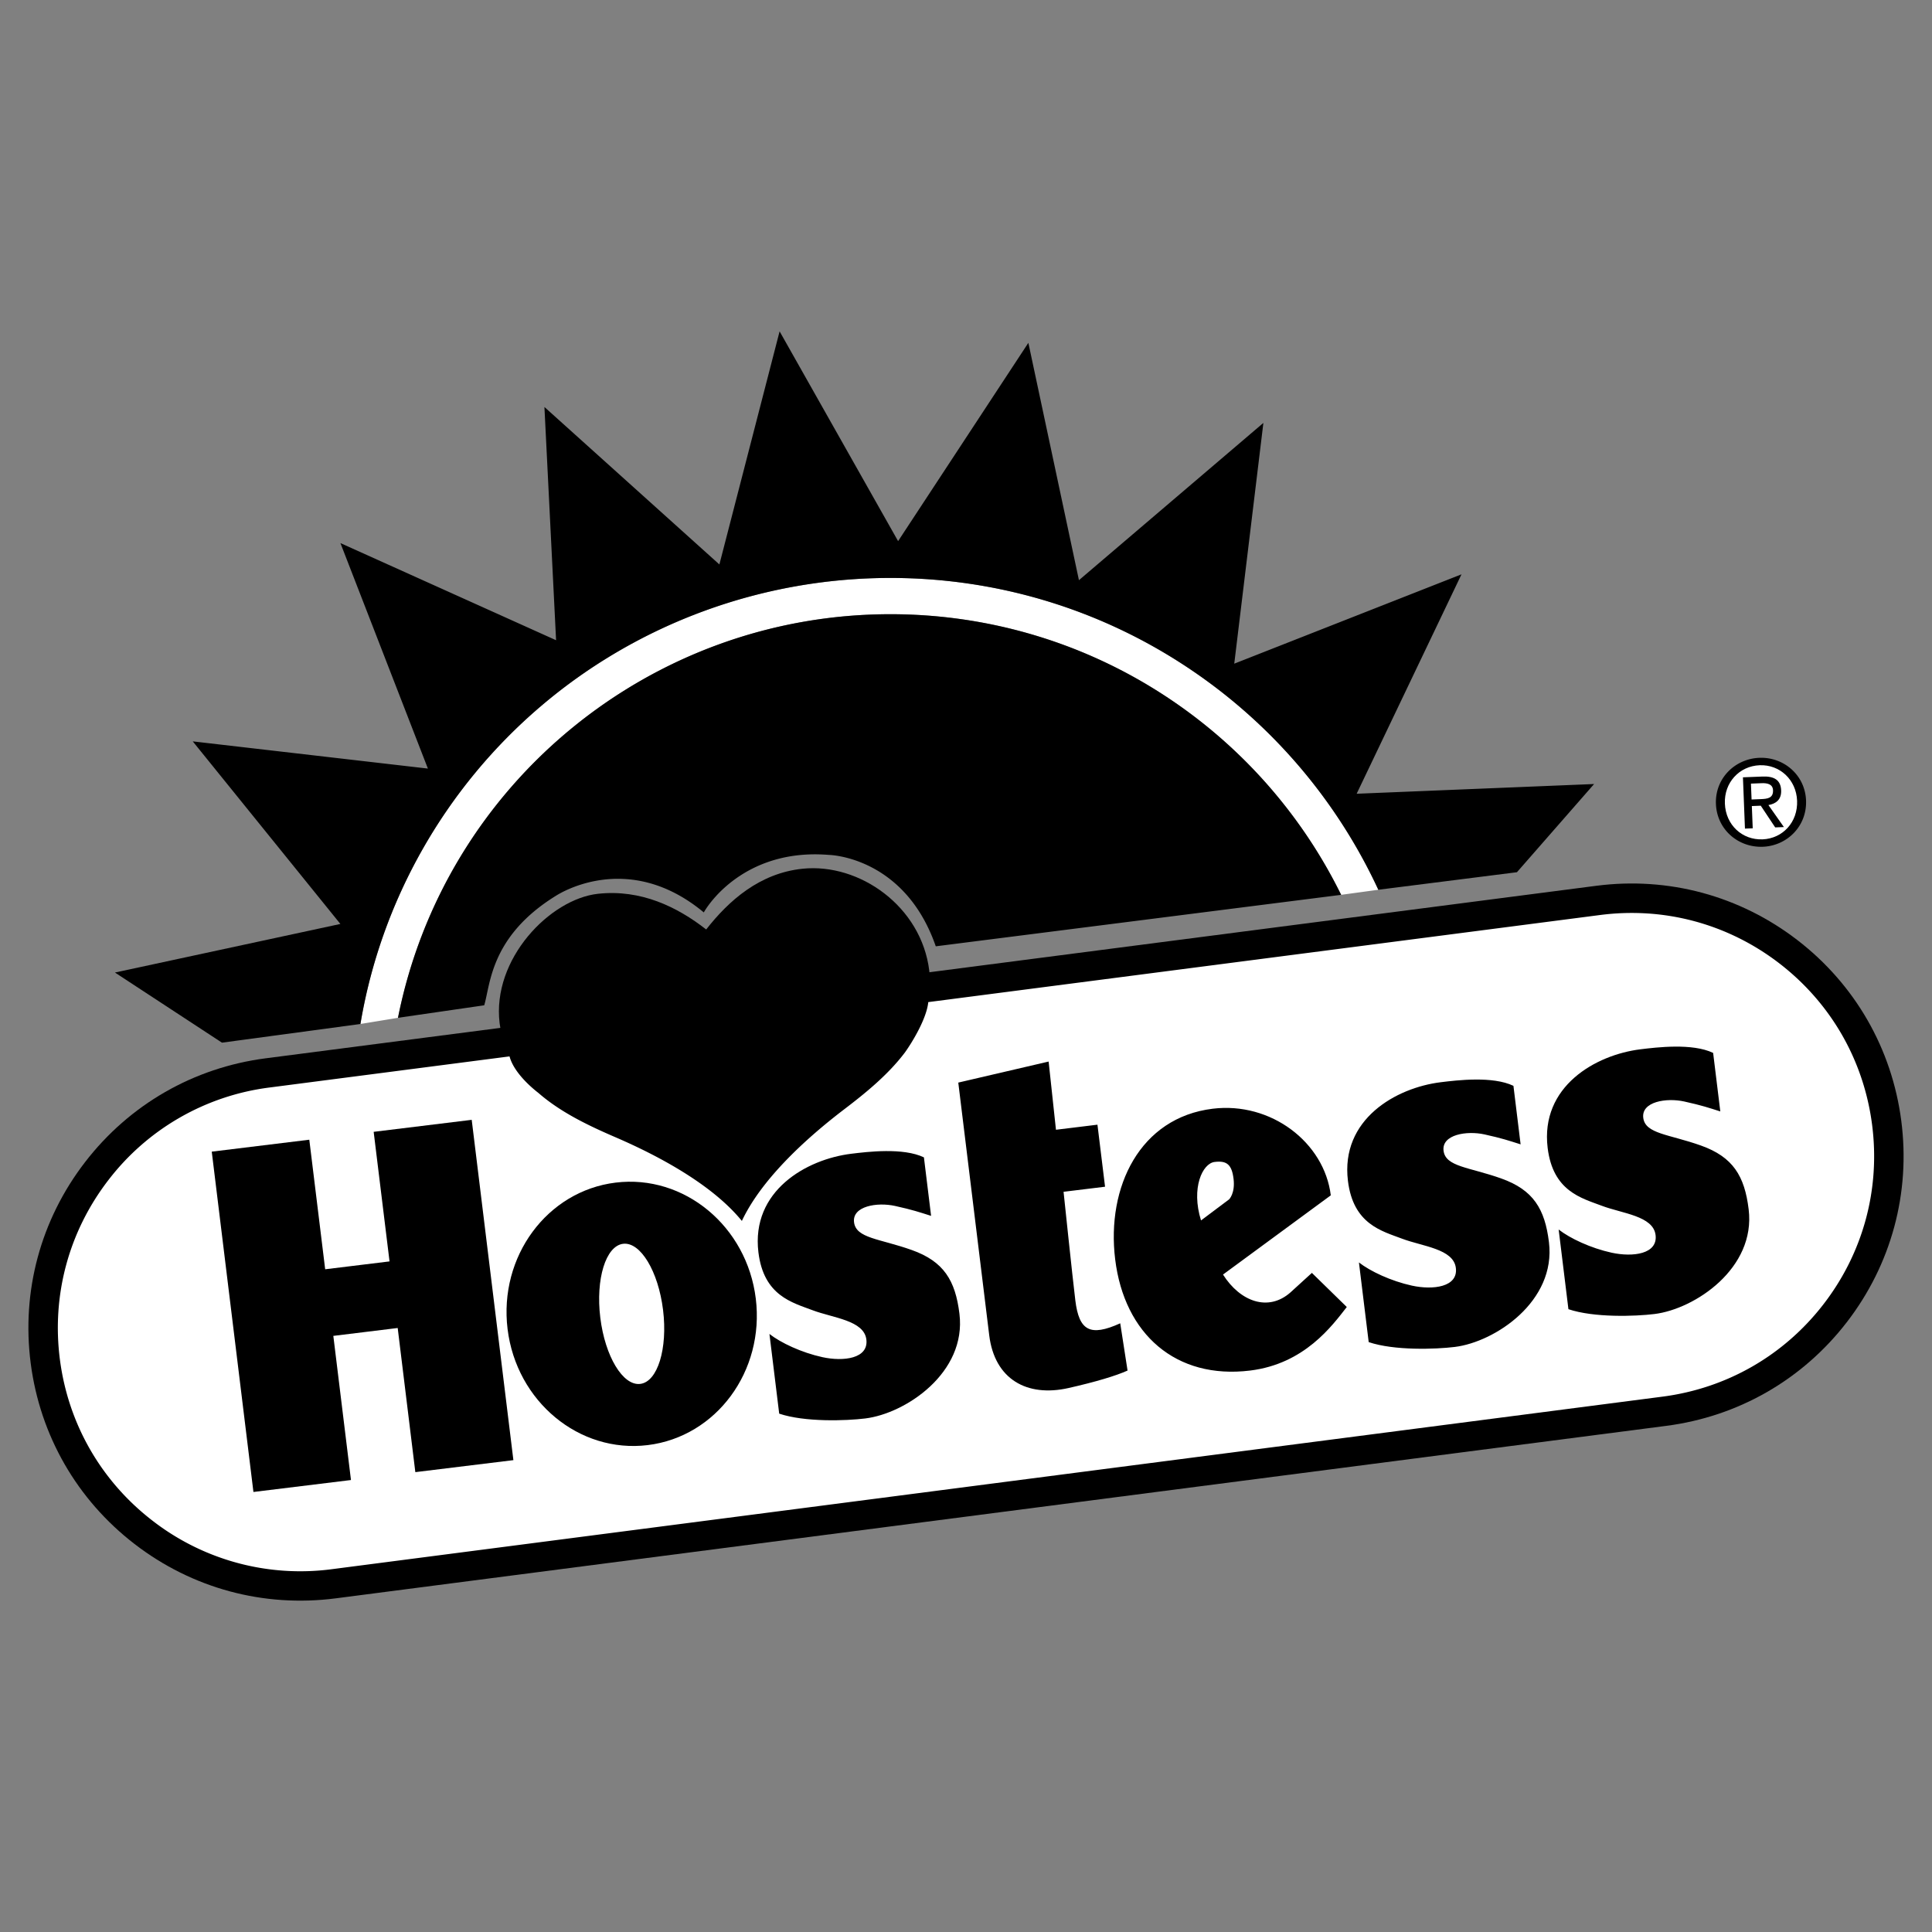
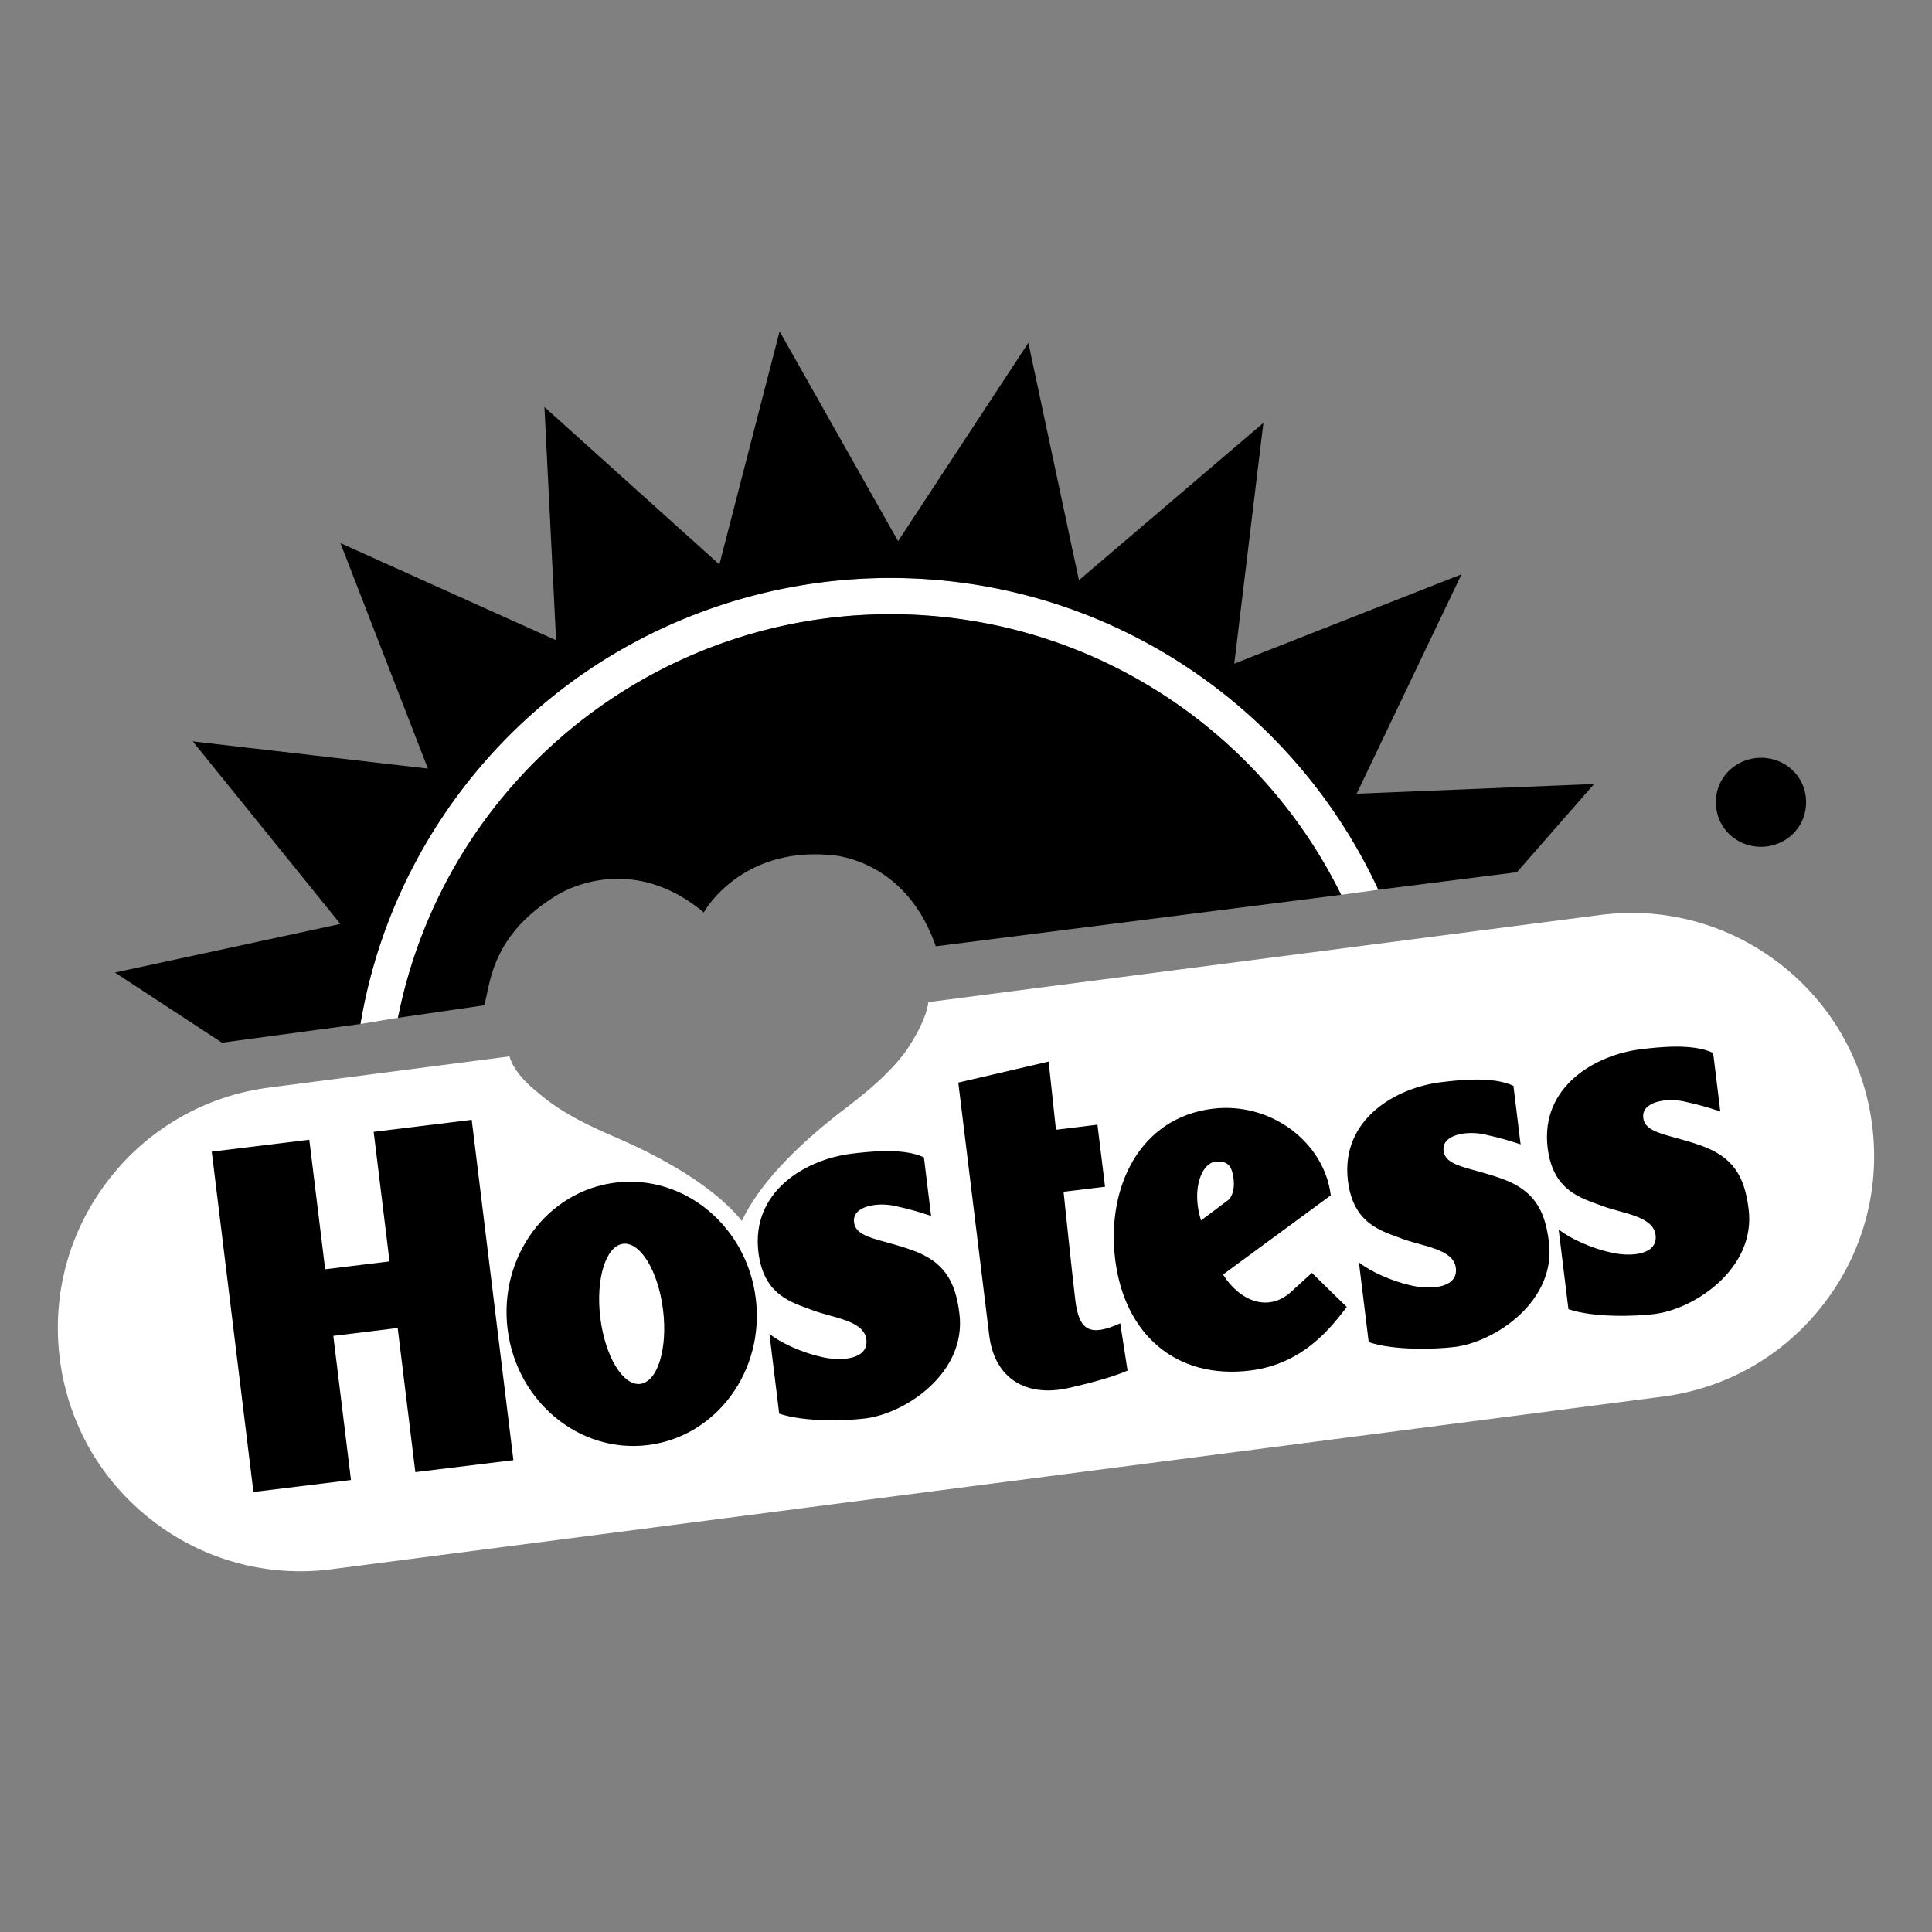
<svg xmlns="http://www.w3.org/2000/svg" width="2500" height="2500" viewBox="0 0 192.756 192.756">
  <rect x="0" y="0" width="192.756" height="192.756" fill="#808080" stroke="none" />
  <g fill-rule="evenodd" clip-rule="evenodd">
    <path fill="#fff" fill-opacity="0" d="M0 0h192.756v192.756H0V0z" />
-     <path d="M189.691 111.824c-.932-7.197-4.611-13.598-10.359-18.027s-12.877-6.354-20.074-5.421l-66.531 8.625c-.006-.053-.007-.104-.014-.158-.785-6.414-6.963-10.757-12.638-10.17-4.285.443-7.368 3.181-9.619 6.061-2.88-2.251-6.516-4.029-10.798-3.56-4.784.523-10.596 6.505-9.81 12.919.019.156.048.307.073.459l-23.41 3.035c-7.196.934-13.598 4.611-18.026 10.361-4.429 5.746-6.354 12.875-5.421 20.072.933 7.195 4.612 13.598 10.36 18.025 5.748 4.43 12.877 6.354 20.073 5.422L166.15 142.27l.094-.012c7.197-.934 13.6-4.613 18.027-10.361s6.354-12.877 5.42-20.073z" />
    <path d="M181.945 130.104c-3.949 5.127-9.66 8.408-16.078 9.24L33.12 156.557a24.068 24.068 0 0 1-17.903-4.836c-5.126-3.949-8.408-9.66-9.24-16.078s.885-12.775 4.834-17.902a24.067 24.067 0 0 1 16.077-9.24h.001l23.947-3.105c.436 1.637 2.245 3.156 2.881 3.646 2.291 2.002 5.209 3.35 7.724 4.436 4.697 2.029 9.766 4.879 12.575 8.334 1.894-4.029 6.125-8.02 10.193-11.123 2.039-1.555 4.367-3.416 6.083-5.695.734-1.027 2.161-3.375 2.322-5.014l67.022-8.689c6.418-.833 12.775.885 17.902 4.834 5.127 3.951 8.408 9.66 9.24 16.078s-.883 12.774-4.833 17.901zM118.166 66.386c-8.719-5.708-18.861-8.724-29.328-8.724-12.805 0-25.19 4.542-34.874 12.792-9.553 8.137-15.941 19.392-18.005 31.709l3.747-.615C44.353 78.184 64.934 61.28 88.838 61.28c9.615 0 18.955 2.73 27.009 7.896a50.227 50.227 0 0 1 17.959 20.102l3.709-.507a53.695 53.695 0 0 0-19.349-22.385z" fill="#fff" />
    <path d="M133.807 89.278a50.234 50.234 0 0 0-17.959-20.102c-8.055-5.166-17.395-7.896-27.009-7.896-23.905 0-44.485 16.904-49.132 40.267l8.604-1.248c.625-2.061.595-6.887 7.182-10.945.086-.04 7.062-4.688 14.725 1.678.836-1.466 4.646-6.382 12.491-5.737.083.002 7.556.184 10.653 9.119l40.445-5.136z" />
    <path d="M135.354 79.192l10.46-21.892-22.672 8.914 2.906-24.02-18.402 15.691-5.046-23.681-12.997 19.785-11.822-20.93-6.008 23.258-17.456-15.71 1.163 23.269-21.517-9.692 8.728 22.497-23.46-2.714 14.728 18.216-22.491 4.847 10.677 6.996 13.576-1.83.239-.033c2.064-12.317 8.452-23.572 18.005-31.709 9.684-8.249 22.069-12.792 34.874-12.792 10.466 0 20.609 3.017 29.328 8.724a53.71 53.71 0 0 1 19.35 22.385l13.828-1.75 7.699-8.799-23.69.97zM171.199 80.21c-.1-2.547 1.891-4.506 4.332-4.602 2.418-.095 4.559 1.702 4.658 4.249.102 2.57-1.891 4.529-4.309 4.624-2.441.096-4.579-1.7-4.681-4.271z" />
-     <path d="M175.852 83.742c2.008-.079 3.529-1.714 3.445-3.85-.082-2.101-1.729-3.623-3.736-3.544-2.029.08-3.553 1.727-3.469 3.827.084 2.136 1.73 3.647 3.76 3.567z" fill="#fff" />
-     <path d="M174.869 82.64l-.775.03-.201-5.117 1.947-.077c1.209-.048 1.826.375 1.865 1.384.037.916-.523 1.337-1.271 1.46l1.545 2.196-.869.034-1.438-2.165-.891.035.088 2.22z" />
-     <path d="M175.682 79.728c.658-.025 1.242-.096 1.213-.882-.025-.634-.605-.729-1.145-.707l-1.057.042.062 1.584.927-.037z" fill="#fff" />
    <path d="M21.127 114.9l9.732-1.191 1.584 12.926 6.421-.785-1.583-12.928 9.782-1.197 4.158 33.953-9.783 1.197-1.76-14.381-6.422.787 1.761 14.381-9.732 1.192-4.158-33.954zM64.627 144.178c6.839-.838 11.665-7.379 10.779-14.611-.886-7.23-7.148-12.416-13.986-11.578s-11.665 7.379-10.779 14.611c.885 7.23 7.148 12.416 13.986 11.578z" />
    <path d="M63.879 138.072c1.729-.211 2.748-3.512 2.275-7.373-.473-3.859-2.258-6.816-3.987-6.605-1.729.211-2.748 3.512-2.275 7.373.473 3.859 2.258 6.818 3.987 6.605z" fill="#fff" />
    <path d="M92.895 121.307l-.715-5.836c-2.069-.994-5.629-.559-7.246-.361-4.479.549-10.017 3.701-9.266 9.84.53 4.328 3.371 5.002 5.406 5.773 2.035.771 5.129 1.006 5.363 2.918s-2.282 2.221-4.381 1.764c-2.099-.459-4.159-1.432-5.289-2.316l.974 7.951c2.557.861 6.673.715 8.585.48 4.028-.492 10.119-4.559 9.398-10.445-.407-3.322-1.559-5.225-4.763-6.363-3.205-1.141-5.556-1.158-5.753-2.77-.197-1.609 2.307-2.02 4.091-1.625 1.786.394 2.427.622 3.596.99zM151.711 114.172l-.715-5.838c-2.07-.994-5.631-.559-7.246-.361-4.479.549-10.018 3.701-9.266 9.84.529 4.328 3.369 5.002 5.406 5.773 2.035.773 5.129 1.006 5.361 2.918.234 1.914-2.281 2.221-4.381 1.764-2.098-.459-4.158-1.432-5.289-2.314l.975 7.949c2.557.863 6.674.715 8.586.482 4.027-.494 10.119-4.561 9.398-10.447-.406-3.322-1.559-5.223-4.764-6.363-3.203-1.141-5.557-1.158-5.752-2.77-.197-1.609 2.307-2.018 4.09-1.623 1.786.394 2.427.621 3.597.99zM171.635 110.887l-.715-5.838c-2.068-.994-5.629-.559-7.244-.361-4.479.549-10.018 3.701-9.266 9.84.529 4.328 3.369 5.002 5.404 5.773 2.037.773 5.129 1.008 5.363 2.918.234 1.914-2.281 2.221-4.381 1.764-2.1-.459-4.158-1.432-5.289-2.314l.975 7.949c2.557.863 6.672.717 8.584.482 4.029-.494 10.121-4.561 9.398-10.447-.406-3.322-1.559-5.223-4.762-6.363-3.205-1.141-5.557-1.158-5.754-2.768-.197-1.611 2.307-2.02 4.092-1.625s2.427.621 3.595.99zM95.608 108.01l3.087 25.211c.537 4.377 3.748 6.205 7.924 5.26 2.678-.605 4.715-1.215 5.877-1.74l-.73-4.715c-3.012 1.365-4.111.732-4.48-2.287-.287-2.34-1.174-10.834-1.174-10.834l4.139-.506-.758-6.189-4.139.506-.732-6.805-9.014 2.099zM132.773 119.258c-.646-5.283-5.971-9.354-11.783-8.641-7.246.887-10.615 7.783-9.729 15.029.916 7.473 6.066 12 13.463 11.094 5.436-.666 8.188-4.475 9.645-6.34l-3.482-3.404-2.137 1.947c-2.211 1.957-5.02.922-6.73-1.781l10.753-7.904z" />
    <path d="M119.826 121.762l2.807-2.105s.615-.611.439-2.045c-.176-1.436-.684-1.832-1.891-1.684-1.208.146-2.365 2.588-1.355 5.834z" fill="#fff" />
  </g>
</svg>